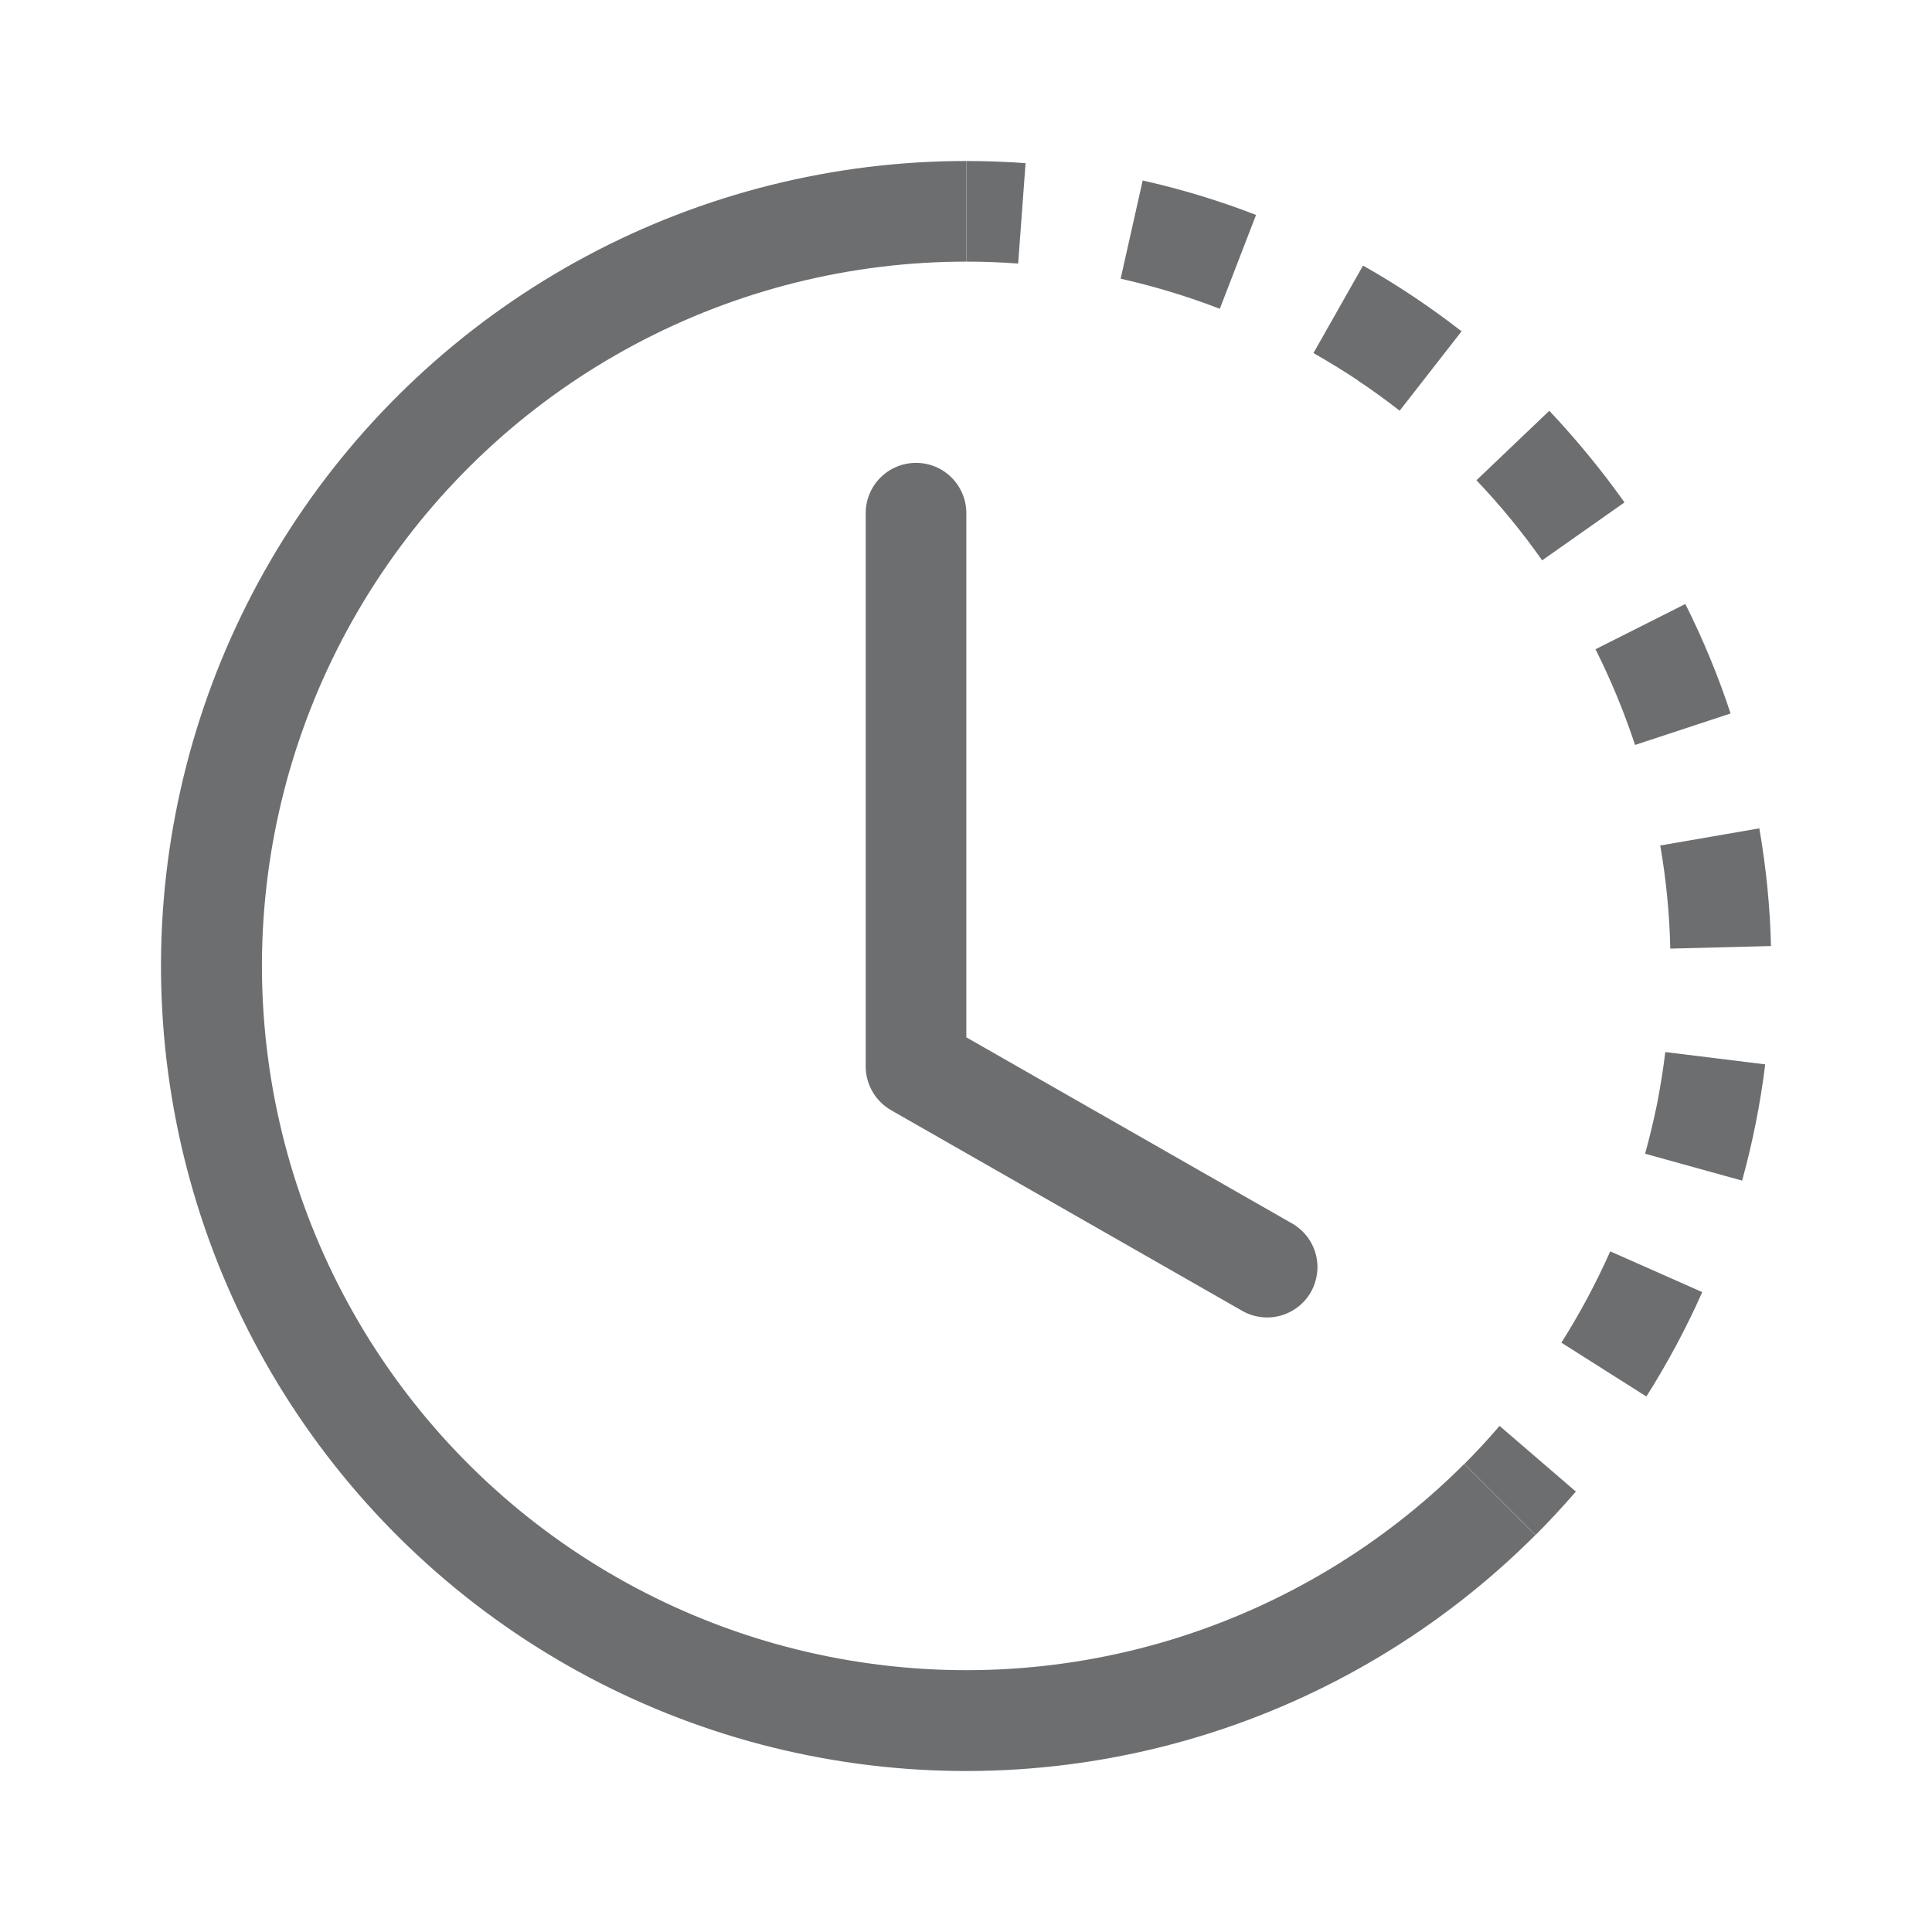
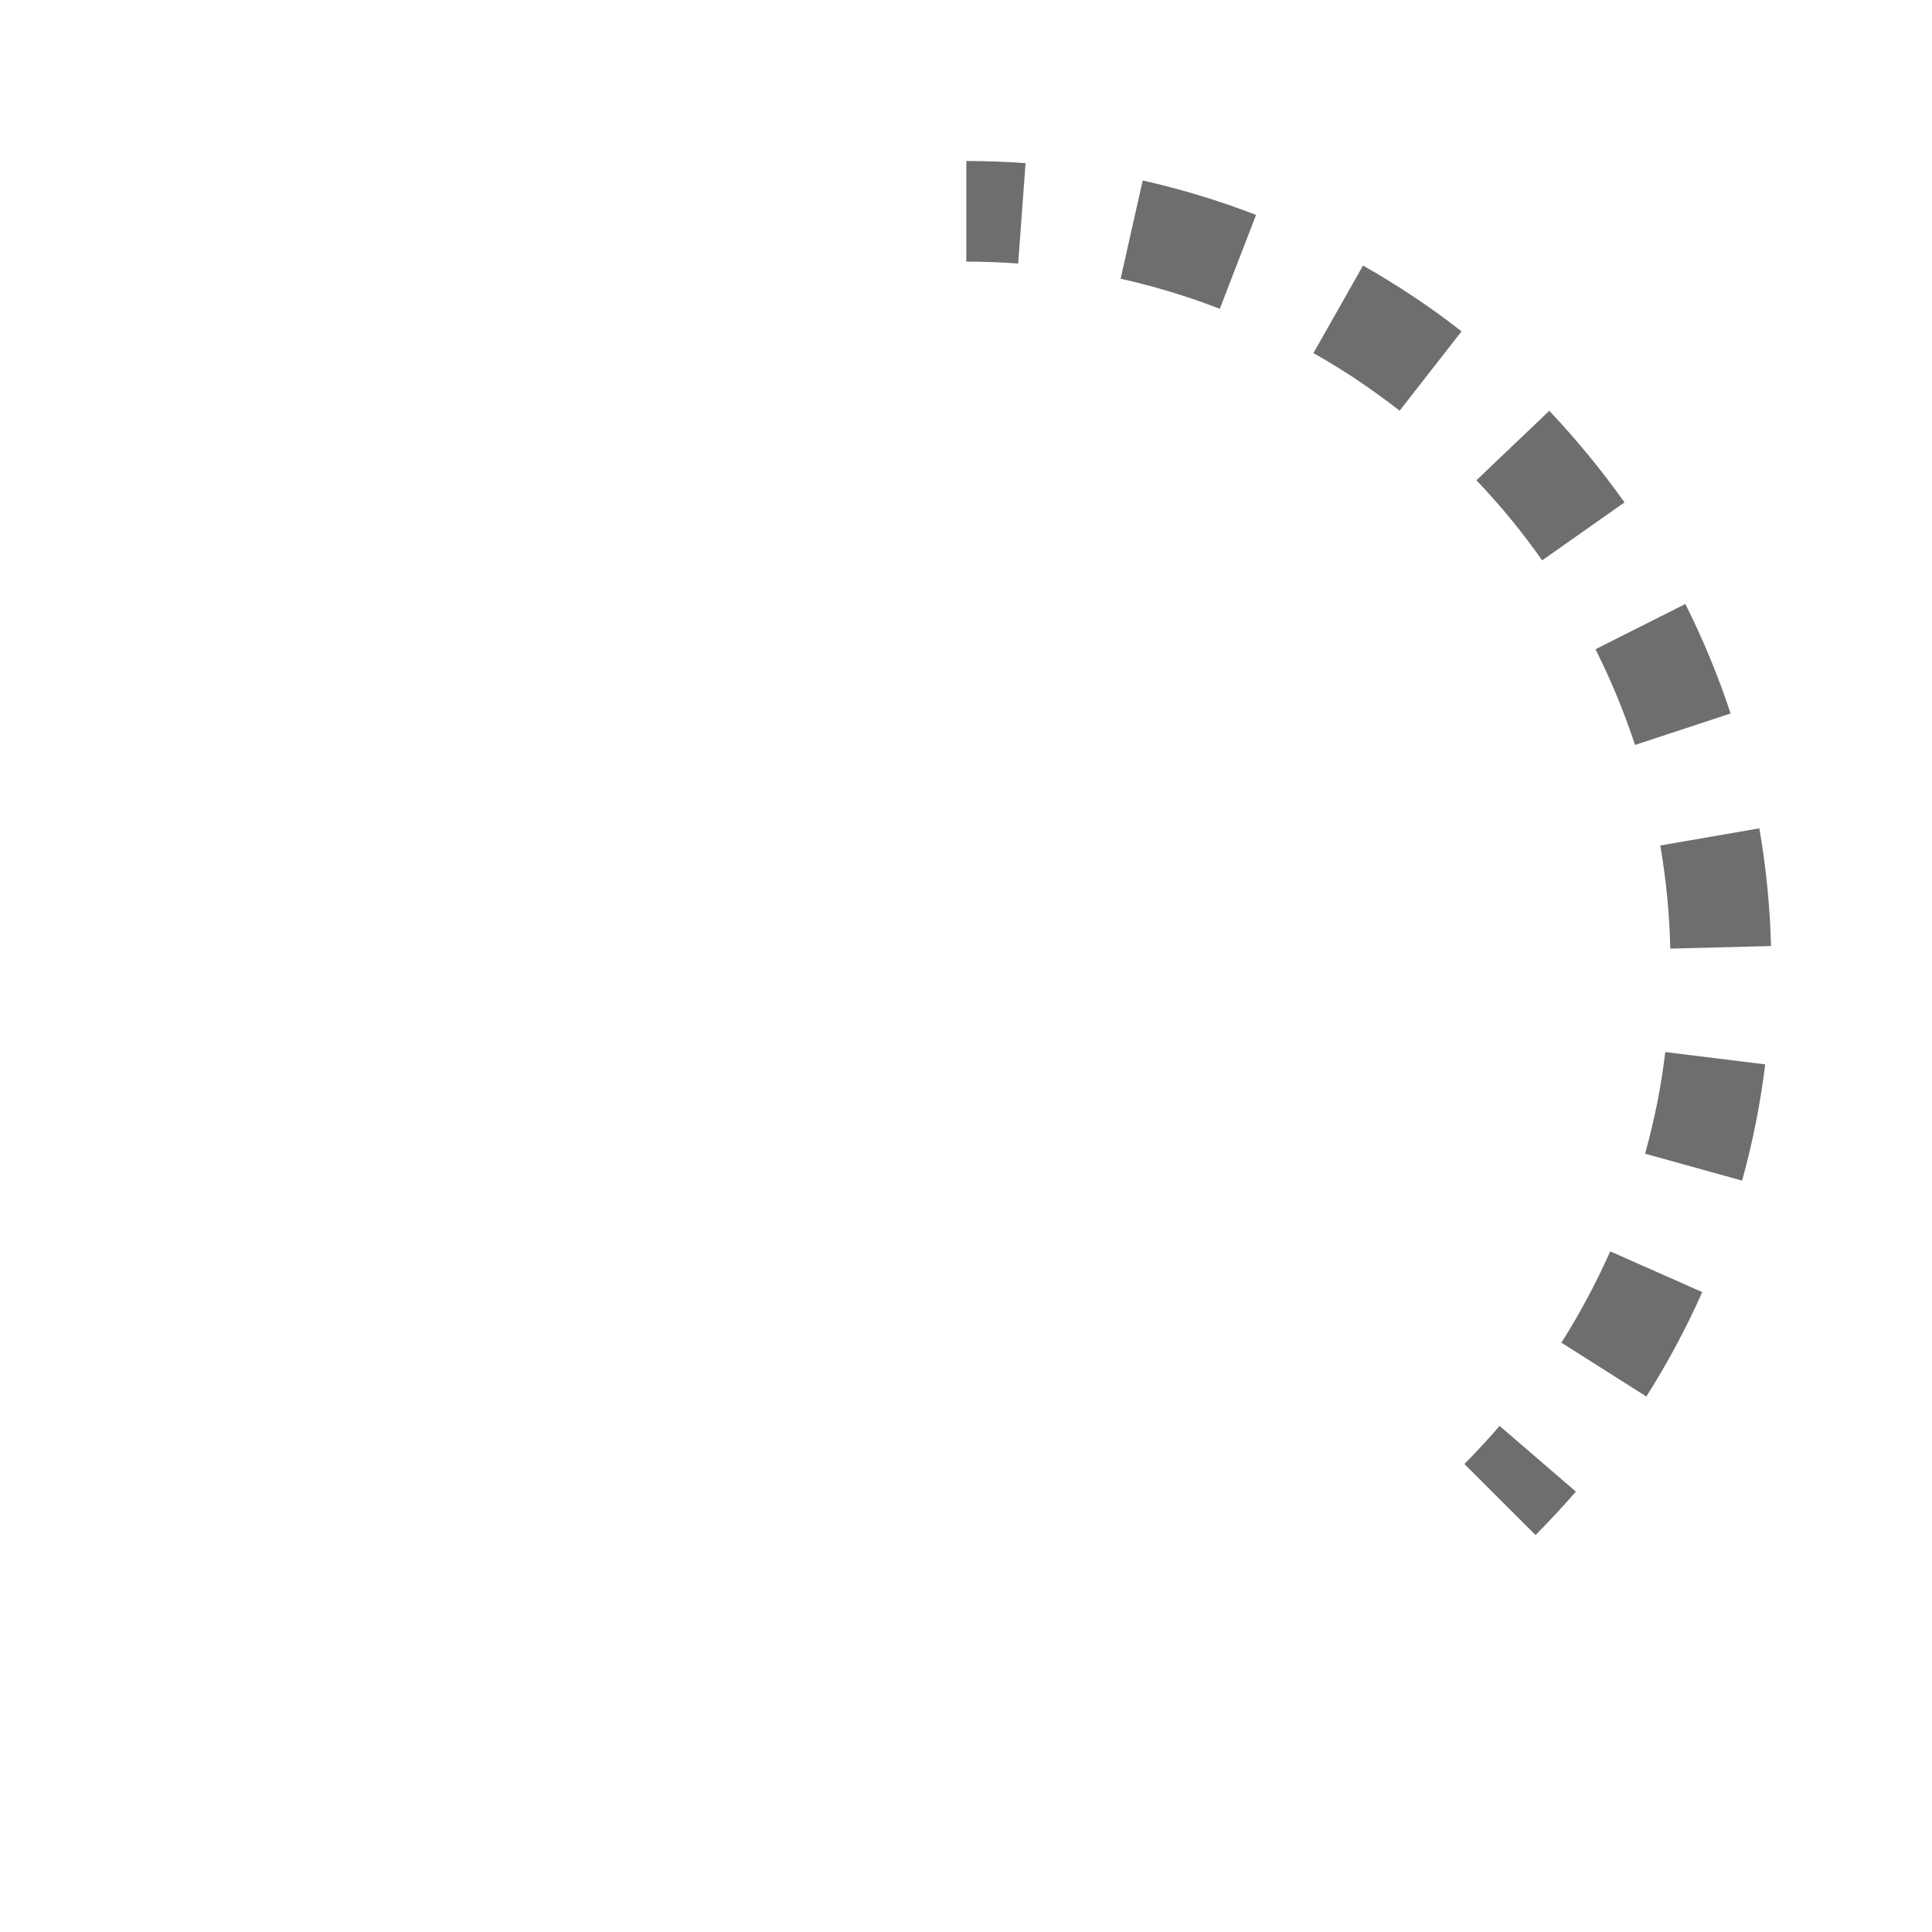
<svg xmlns="http://www.w3.org/2000/svg" width="24" height="24" viewBox="0 0 24 24" fill="none">
  <path fill-rule="evenodd" clip-rule="evenodd" d="M12.648 3.274C12.434 3.258 12.219 3.25 12.004 3.25V2C12.25 2 12.495 2.009 12.74 2.027L12.648 3.274ZM15.153 3.836C14.752 3.681 14.341 3.557 13.921 3.462L14.195 2.242C14.674 2.35 15.145 2.492 15.603 2.67L15.153 3.836V3.836ZM16.865 4.723C16.686 4.604 16.503 4.492 16.316 4.386L16.932 3.299C17.36 3.541 17.769 3.814 18.156 4.116L17.387 5.102C17.218 4.97 17.044 4.844 16.865 4.725V4.723ZM19.157 6.961C18.91 6.609 18.637 6.277 18.341 5.966L19.246 5.103C19.583 5.46 19.896 5.841 20.18 6.241L19.157 6.961V6.961ZM20.087 8.65C20.005 8.452 19.916 8.257 19.82 8.065L20.936 7.503C21.156 7.942 21.344 8.396 21.498 8.863L20.311 9.254C20.244 9.05 20.169 8.849 20.087 8.65V8.65ZM20.749 11.784C20.739 11.354 20.698 10.926 20.624 10.503L21.855 10.29C21.939 10.773 21.988 11.263 22 11.752L20.751 11.784H20.749ZM20.586 13.706C20.627 13.494 20.661 13.282 20.687 13.069L21.928 13.222C21.868 13.71 21.772 14.193 21.641 14.666L20.436 14.332C20.493 14.126 20.543 13.917 20.586 13.706V13.706ZM19.396 16.679C19.626 16.317 19.828 15.937 20.003 15.545L21.146 16.051C20.946 16.501 20.714 16.933 20.452 17.348L19.396 16.679ZM18.191 18.186C18.343 18.033 18.49 17.875 18.628 17.713L19.576 18.529C19.415 18.715 19.248 18.895 19.075 19.069L18.191 18.186V18.186Z" fill="#6C6E70" />
-   <path fill-rule="evenodd" clip-rule="evenodd" d="M12.003 3.25C10.564 3.25 9.147 3.605 7.879 4.283C6.61 4.961 5.528 5.942 4.729 7.138C3.929 8.335 3.437 9.71 3.296 11.141C3.155 12.573 3.37 14.018 3.92 15.347C4.471 16.676 5.341 17.849 6.453 18.762C7.565 19.674 8.885 20.299 10.296 20.579C11.707 20.86 13.166 20.789 14.543 20.371C15.919 19.953 17.172 19.203 18.189 18.186L19.073 19.069C17.91 20.232 16.479 21.091 14.905 21.569C13.331 22.047 11.664 22.129 10.05 21.808C8.437 21.488 6.928 20.774 5.657 19.731C4.385 18.687 3.391 17.346 2.761 15.827C2.132 14.307 1.887 12.656 2.048 11.019C2.21 9.382 2.772 7.811 3.686 6.443C4.6 5.076 5.837 3.955 7.288 3.18C8.738 2.405 10.358 2 12.003 2V3.25Z" fill="#6C6E70" />
-   <path fill-rule="evenodd" clip-rule="evenodd" d="M11.379 5.75C11.545 5.75 11.704 5.815 11.821 5.933C11.938 6.05 12.004 6.209 12.004 6.374V12.886L16.064 15.206C16.203 15.29 16.305 15.426 16.346 15.584C16.387 15.742 16.364 15.909 16.284 16.051C16.203 16.193 16.069 16.297 15.912 16.342C15.756 16.387 15.587 16.368 15.444 16.291L11.069 13.791C10.974 13.736 10.894 13.657 10.839 13.562C10.784 13.467 10.754 13.359 10.754 13.249V6.374C10.754 6.209 10.82 6.05 10.937 5.933C11.055 5.815 11.214 5.75 11.379 5.75V5.75Z" fill="#6C6E70" />
</svg>